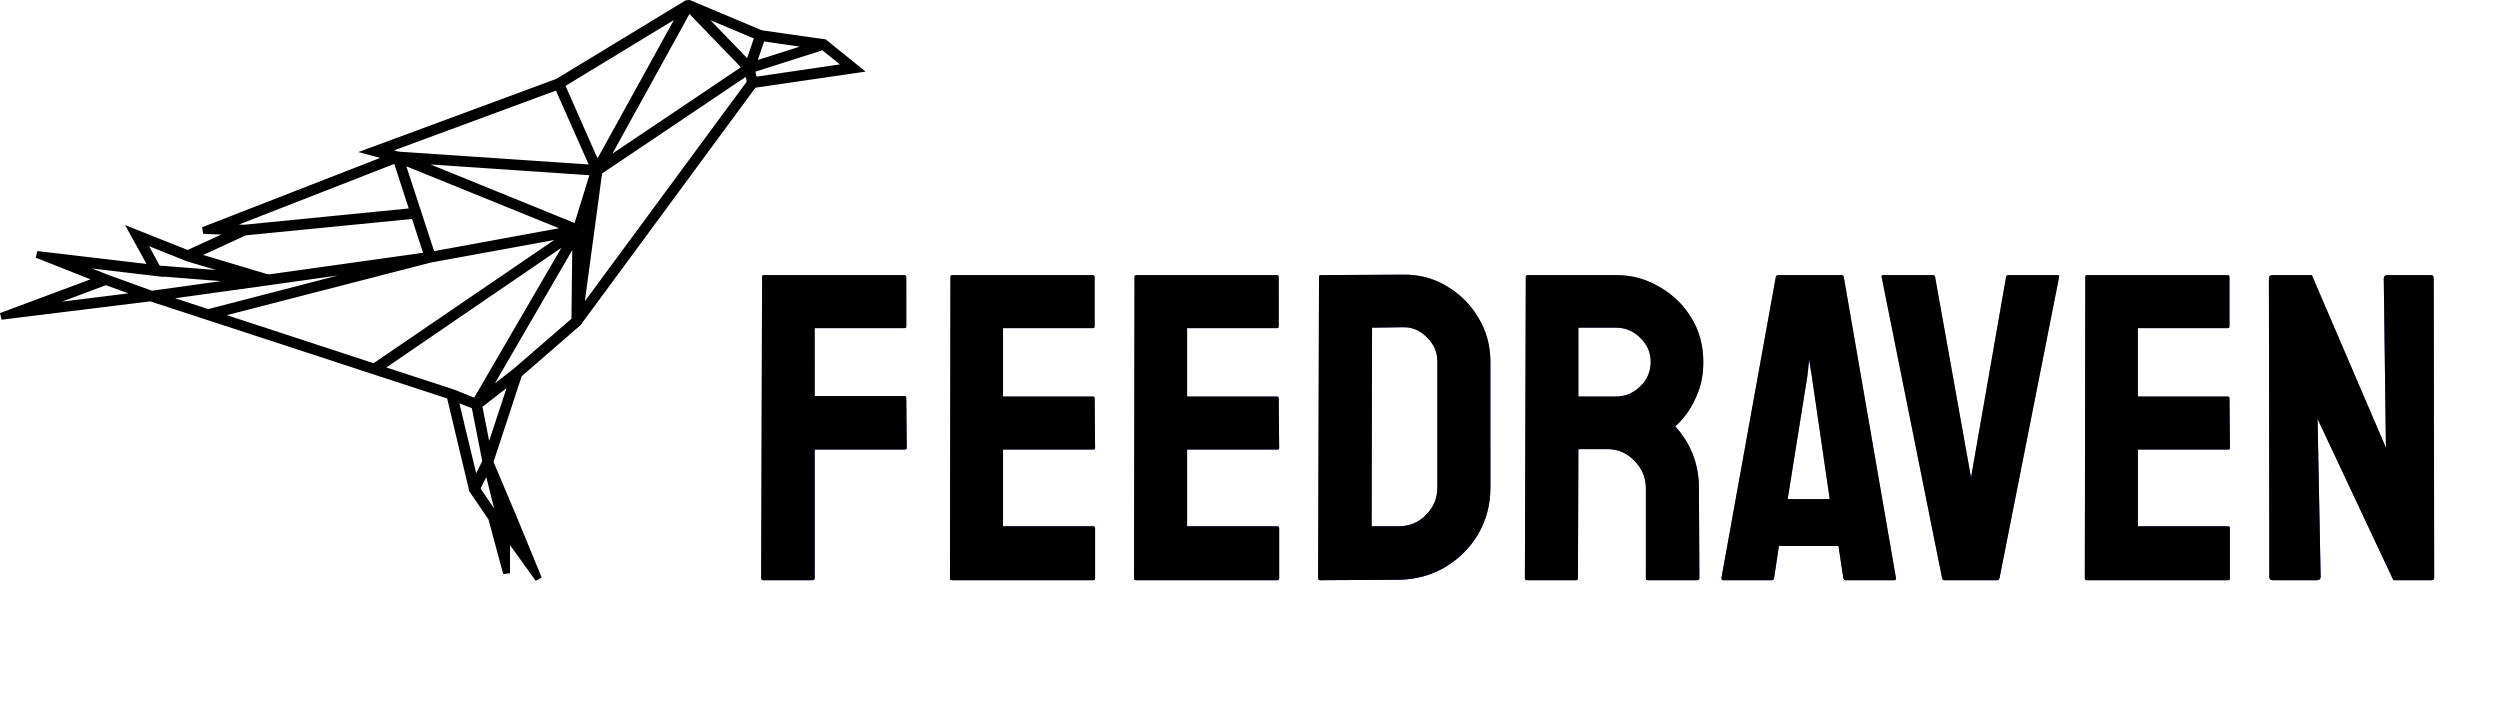
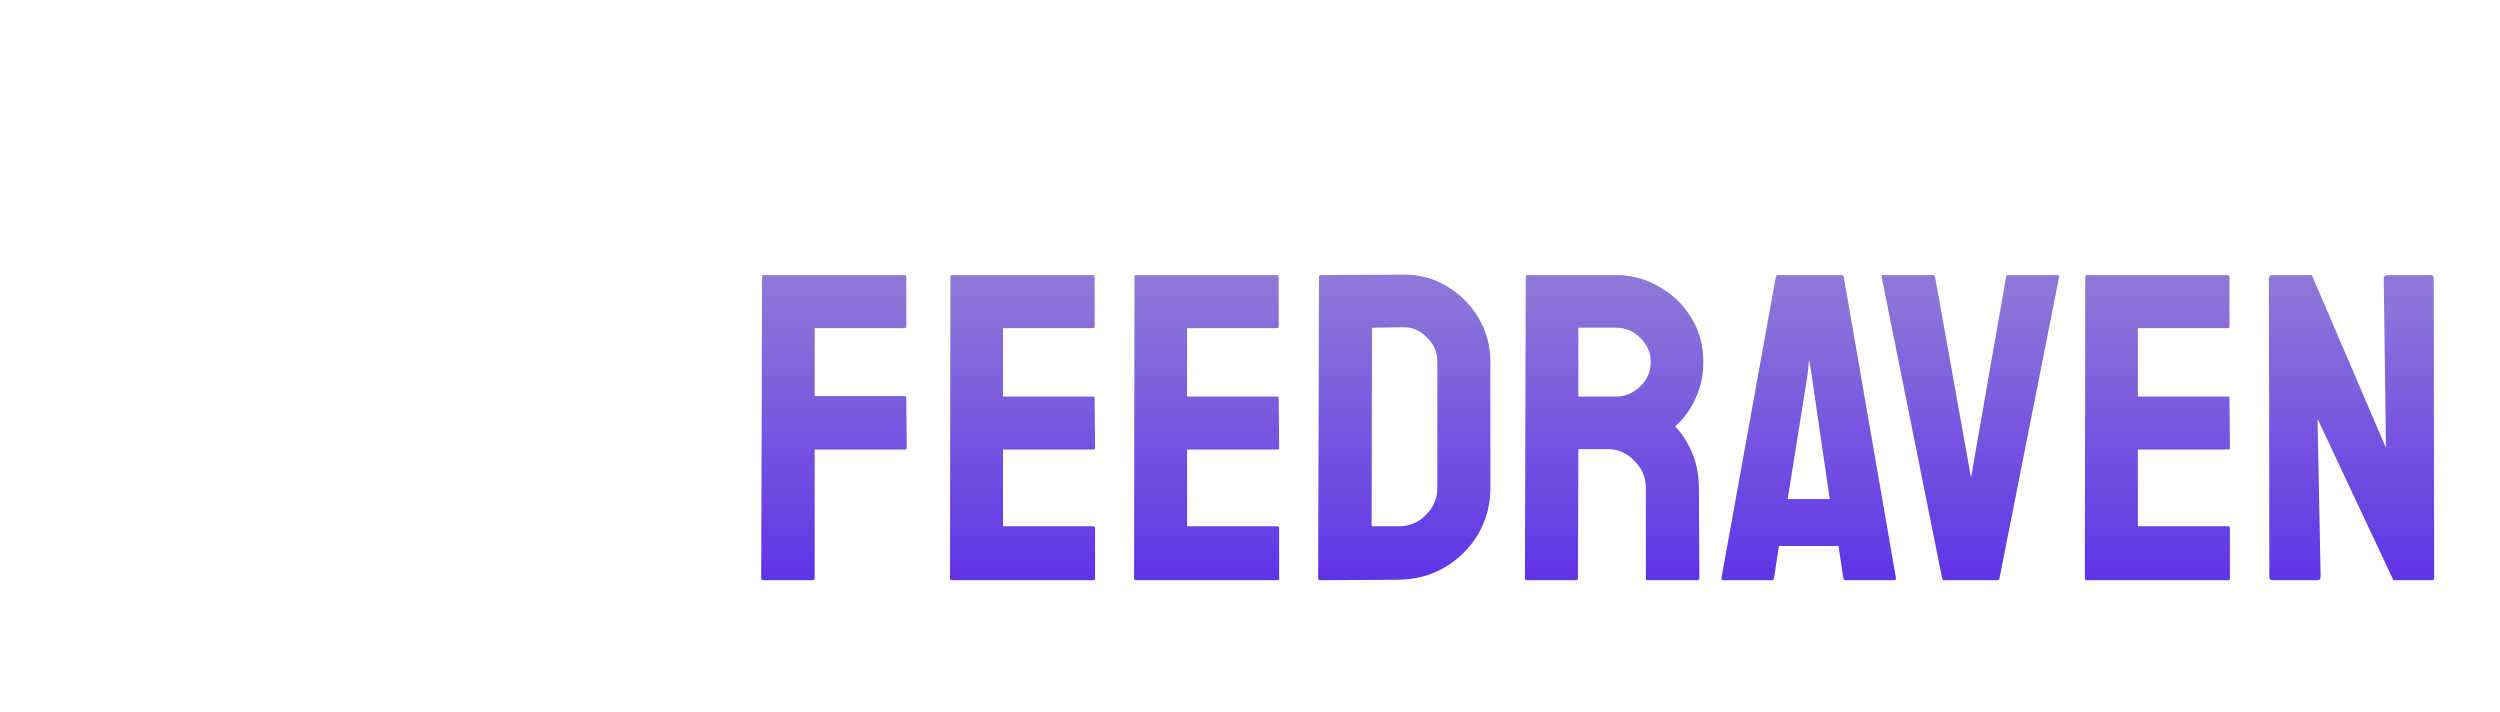
<svg xmlns="http://www.w3.org/2000/svg" width="730" height="208" viewBox="0 0 730 208" fill="none">
  <mask id="path-1-outside-1_4_613" maskUnits="userSpaceOnUse" x="-0.651" y="-0.984" width="254" height="171" fill="black">
    <rect fill="white" x="-0.651" y="-0.984" width="254" height="171" />
-     <path d="M240.691 12.455L222.16 9.819L201.27 1.016L200.54 1.072L162.861 23.95L107.942 44.249L114.231 45.931L59.368 67.296L68.914 67.632L54.819 74.081L38.759 67.689L44.599 78.287L10.794 74.305L29.213 81.595L0.349 92.361L43.982 86.978L131.414 115.576L137.928 142.885V142.997L143.544 151.24L147.924 167.389V156.062L157.245 169.016L150.17 151.801L143.038 134.922L151.461 109.296L168.757 94.268L168.813 94.212L220.026 24.679L250.349 20.249L240.691 12.455ZM222.441 10.997L237.995 13.24L219.689 19.072L222.441 10.997ZM221.374 10.661L218.566 18.847L203.348 3.09L221.374 10.661ZM201.102 2.417L217.892 19.801L175.945 48.006L201.102 2.417ZM199.473 3.034L174.372 48.511L163.871 24.679L199.473 3.034ZM111.704 44.081L162.861 25.184L173.474 49.128L116.196 45.259L111.704 44.081ZM64.871 66.399L115.747 46.548L120.689 61.745L71.329 66.623L64.871 66.399ZM117.039 46.829L166.792 67.016L126.08 74.474L117.039 46.829ZM71.497 67.745L121.026 62.866L124.844 74.642L78.853 81.09L77.843 81.034L56.504 74.642L71.497 67.745ZM41.342 69.931L54.932 75.371L72.508 80.586L46.003 78.511L41.342 69.931ZM9.783 90.118L30.898 82.212L41.791 86.137L9.783 90.118ZM31.122 81.147L19.33 76.492L46.733 79.745V79.689L73.8 81.819L44.262 85.913L31.122 81.147ZM46.677 86.698L78.966 82.212L115.972 76.997L60.772 91.296L46.677 86.698ZM62.681 91.913L125.743 75.651L126.416 75.539L166.286 68.249L109.233 107.165L62.681 91.913ZM132.369 114.735L110.581 107.614L167.016 69.034L138.883 117.371L132.369 114.735ZM132.706 116.081L138.658 118.492L141.859 134.754L138.714 141.09L132.706 116.081ZM149.159 152.137L152.584 160.548L147.867 153.988L144.779 141.875L149.159 152.137ZM146.801 154.324V158.922L144.61 150.735L139.164 142.717L142.308 136.492L146.801 154.324ZM142.589 132.679L139.781 118.38L149.889 110.53L142.589 132.679ZM167.858 93.539L150.619 108.455L141.073 115.857L168.139 69.259L167.858 93.539ZM168.42 66.455L119.566 46.604L173.418 50.249L168.42 66.455ZM169.318 67.632L169.431 66.847L172.912 55.969L169.094 84.567L169.318 67.632ZM169.262 91.689L174.878 50.081L218.398 20.81L219.128 24.062L169.262 91.689ZM219.408 20.249L240.354 13.576L247.654 19.464L220.138 23.502L219.408 20.249Z" />
  </mask>
-   <path d="M240.691 12.455L222.16 9.819L201.27 1.016L200.54 1.072L162.861 23.95L107.942 44.249L114.231 45.931L59.368 67.296L68.914 67.632L54.819 74.081L38.759 67.689L44.599 78.287L10.794 74.305L29.213 81.595L0.349 92.361L43.982 86.978L131.414 115.576L137.928 142.885V142.997L143.544 151.24L147.924 167.389V156.062L157.245 169.016L150.17 151.801L143.038 134.922L151.461 109.296L168.757 94.268L168.813 94.212L220.026 24.679L250.349 20.249L240.691 12.455ZM222.441 10.997L237.995 13.24L219.689 19.072L222.441 10.997ZM221.374 10.661L218.566 18.847L203.348 3.09L221.374 10.661ZM201.102 2.417L217.892 19.801L175.945 48.006L201.102 2.417ZM199.473 3.034L174.372 48.511L163.871 24.679L199.473 3.034ZM111.704 44.081L162.861 25.184L173.474 49.128L116.196 45.259L111.704 44.081ZM64.871 66.399L115.747 46.548L120.689 61.745L71.329 66.623L64.871 66.399ZM117.039 46.829L166.792 67.016L126.08 74.474L117.039 46.829ZM71.497 67.745L121.026 62.866L124.844 74.642L78.853 81.09L77.843 81.034L56.504 74.642L71.497 67.745ZM41.342 69.931L54.932 75.371L72.508 80.586L46.003 78.511L41.342 69.931ZM9.783 90.118L30.898 82.212L41.791 86.137L9.783 90.118ZM31.122 81.147L19.33 76.492L46.733 79.745V79.689L73.8 81.819L44.262 85.913L31.122 81.147ZM46.677 86.698L78.966 82.212L115.972 76.997L60.772 91.296L46.677 86.698ZM62.681 91.913L125.743 75.651L126.416 75.539L166.286 68.249L109.233 107.165L62.681 91.913ZM132.369 114.735L110.581 107.614L167.016 69.034L138.883 117.371L132.369 114.735ZM132.706 116.081L138.658 118.492L141.859 134.754L138.714 141.09L132.706 116.081ZM149.159 152.137L152.584 160.548L147.867 153.988L144.779 141.875L149.159 152.137ZM146.801 154.324V158.922L144.61 150.735L139.164 142.717L142.308 136.492L146.801 154.324ZM142.589 132.679L139.781 118.38L149.889 110.53L142.589 132.679ZM167.858 93.539L150.619 108.455L141.073 115.857L168.139 69.259L167.858 93.539ZM168.42 66.455L119.566 46.604L173.418 50.249L168.42 66.455ZM169.318 67.632L169.431 66.847L172.912 55.969L169.094 84.567L169.318 67.632ZM169.262 91.689L174.878 50.081L218.398 20.81L219.128 24.062L169.262 91.689ZM219.408 20.249L240.354 13.576L247.654 19.464L220.138 23.502L219.408 20.249Z" fill="black" />
-   <path d="M240.691 12.455L222.16 9.819L201.27 1.016L200.54 1.072L162.861 23.95L107.942 44.249L114.231 45.931L59.368 67.296L68.914 67.632L54.819 74.081L38.759 67.689L44.599 78.287L10.794 74.305L29.213 81.595L0.349 92.361L43.982 86.978L131.414 115.576L137.928 142.885V142.997L143.544 151.24L147.924 167.389V156.062L157.245 169.016L150.17 151.801L143.038 134.922L151.461 109.296L168.757 94.268L168.813 94.212L220.026 24.679L250.349 20.249L240.691 12.455ZM222.441 10.997L237.995 13.24L219.689 19.072L222.441 10.997ZM221.374 10.661L218.566 18.847L203.348 3.09L221.374 10.661ZM201.102 2.417L217.892 19.801L175.945 48.006L201.102 2.417ZM199.473 3.034L174.372 48.511L163.871 24.679L199.473 3.034ZM111.704 44.081L162.861 25.184L173.474 49.128L116.196 45.259L111.704 44.081ZM64.871 66.399L115.747 46.548L120.689 61.745L71.329 66.623L64.871 66.399ZM117.039 46.829L166.792 67.016L126.08 74.474L117.039 46.829ZM71.497 67.745L121.026 62.866L124.844 74.642L78.853 81.09L77.843 81.034L56.504 74.642L71.497 67.745ZM41.342 69.931L54.932 75.371L72.508 80.586L46.003 78.511L41.342 69.931ZM9.783 90.118L30.898 82.212L41.791 86.137L9.783 90.118ZM31.122 81.147L19.33 76.492L46.733 79.745V79.689L73.8 81.819L44.262 85.913L31.122 81.147ZM46.677 86.698L78.966 82.212L115.972 76.997L60.772 91.296L46.677 86.698ZM62.681 91.913L125.743 75.651L126.416 75.539L166.286 68.249L109.233 107.165L62.681 91.913ZM132.369 114.735L110.581 107.614L167.016 69.034L138.883 117.371L132.369 114.735ZM132.706 116.081L138.658 118.492L141.859 134.754L138.714 141.09L132.706 116.081ZM149.159 152.137L152.584 160.548L147.867 153.988L144.779 141.875L149.159 152.137ZM146.801 154.324V158.922L144.61 150.735L139.164 142.717L142.308 136.492L146.801 154.324ZM142.589 132.679L139.781 118.38L149.889 110.53L142.589 132.679ZM167.858 93.539L150.619 108.455L141.073 115.857L168.139 69.259L167.858 93.539ZM168.42 66.455L119.566 46.604L173.418 50.249L168.42 66.455ZM169.318 67.632L169.431 66.847L172.912 55.969L169.094 84.567L169.318 67.632ZM169.262 91.689L174.878 50.081L218.398 20.81L219.128 24.062L169.262 91.689ZM219.408 20.249L240.354 13.576L247.654 19.464L220.138 23.502L219.408 20.249Z" stroke="black" stroke-width="2" mask="url(#path-1-outside-1_4_613)" />
  <path d="M222.91 169.416C222.483 169.416 222.27 169.202 222.27 168.776L222.526 80.84C222.526 80.498 222.696 80.328 223.038 80.328H263.998C264.424 80.328 264.638 80.498 264.638 80.84V95.304C264.638 95.645 264.467 95.816 264.126 95.816H237.886V115.656H264.126C264.467 115.656 264.638 115.869 264.638 116.296L264.766 130.76C264.766 131.101 264.552 131.272 264.126 131.272H237.886V168.776C237.886 169.202 237.672 169.416 237.246 169.416H222.91ZM277.907 169.416C277.565 169.416 277.395 169.202 277.395 168.776L277.523 80.84C277.523 80.498 277.693 80.328 278.035 80.328H319.123C319.464 80.328 319.635 80.541 319.635 80.968V95.304C319.635 95.645 319.464 95.816 319.123 95.816H292.883V115.784H319.123C319.464 115.784 319.635 115.954 319.635 116.296L319.763 130.76C319.763 131.101 319.592 131.272 319.251 131.272H292.883V153.672H319.251C319.592 153.672 319.763 153.885 319.763 154.312V168.904C319.763 169.245 319.592 169.416 319.251 169.416H277.907ZM331.657 169.416C331.315 169.416 331.145 169.202 331.145 168.776L331.273 80.84C331.273 80.498 331.443 80.328 331.785 80.328H372.873C373.214 80.328 373.385 80.541 373.385 80.968V95.304C373.385 95.645 373.214 95.816 372.873 95.816H346.633V115.784H372.873C373.214 115.784 373.385 115.954 373.385 116.296L373.513 130.76C373.513 131.101 373.342 131.272 373.001 131.272H346.633V153.672H373.001C373.342 153.672 373.513 153.885 373.513 154.312V168.904C373.513 169.245 373.342 169.416 373.001 169.416H331.657ZM385.535 169.416C385.108 169.416 384.895 169.202 384.895 168.776L385.151 80.84C385.151 80.498 385.321 80.328 385.663 80.328L409.599 80.2C414.292 80.114 418.559 81.224 422.399 83.528C426.324 85.832 429.439 88.946 431.743 92.872C434.047 96.712 435.199 100.978 435.199 105.672V142.408C435.199 147.357 434.004 151.88 431.615 155.976C429.225 159.986 426.025 163.186 422.015 165.576C418.004 167.965 413.481 169.202 408.447 169.288L385.535 169.416ZM400.511 153.672H408.447C411.604 153.672 414.249 152.562 416.383 150.344C418.601 148.125 419.711 145.48 419.711 142.408V105.544C419.711 102.813 418.687 100.466 416.639 98.504C414.676 96.456 412.329 95.474 409.599 95.56L400.639 95.688L400.511 153.672ZM445.782 169.416C445.44 169.416 445.27 169.202 445.27 168.776L445.526 80.84C445.526 80.498 445.696 80.328 446.038 80.328H471.894C476.502 80.328 480.726 81.48 484.566 83.784C488.491 86.002 491.606 89.032 493.91 92.872C496.214 96.626 497.366 100.893 497.366 105.672C497.366 108.829 496.896 111.688 495.958 114.248C495.019 116.722 493.91 118.856 492.63 120.648C491.35 122.354 490.198 123.634 489.174 124.488C493.782 129.608 496.086 135.624 496.086 142.536L496.214 168.776C496.214 169.202 496 169.416 495.574 169.416H481.11C480.768 169.416 480.598 169.288 480.598 169.032V142.536C480.598 139.464 479.488 136.818 477.27 134.6C475.136 132.296 472.491 131.144 469.334 131.144H460.886L460.758 168.776C460.758 169.202 460.587 169.416 460.246 169.416H445.782ZM460.886 115.784H471.894C474.539 115.784 476.886 114.802 478.934 112.84C480.982 110.877 482.006 108.488 482.006 105.672C482.006 102.941 480.982 100.594 478.934 98.632C476.971 96.669 474.624 95.688 471.894 95.688H460.886V115.784ZM502.668 168.776L518.54 80.84C518.625 80.498 518.838 80.328 519.18 80.328H537.74C538.081 80.328 538.294 80.498 538.38 80.84L553.612 168.776C553.697 169.202 553.526 169.416 553.1 169.416H538.892C538.55 169.416 538.337 169.202 538.252 168.776L536.844 159.432H519.436L518.028 168.776C517.942 169.202 517.729 169.416 517.388 169.416H503.18C502.838 169.416 502.668 169.202 502.668 168.776ZM521.996 145.736H534.284L529.036 109.768L528.268 105.032L527.756 109.768L521.996 145.736ZM567.731 169.416C567.389 169.416 567.176 169.202 567.091 168.776L549.427 80.84C549.341 80.498 549.512 80.328 549.939 80.328H564.403C564.744 80.328 564.957 80.498 565.043 80.84L575.539 139.464L585.779 80.84C585.864 80.498 586.077 80.328 586.419 80.328H600.755C601.181 80.328 601.352 80.498 601.267 80.84L583.859 168.776C583.773 169.202 583.56 169.416 583.219 169.416H567.731ZM609.282 169.416C608.94 169.416 608.77 169.202 608.77 168.776L608.898 80.84C608.898 80.498 609.068 80.328 609.41 80.328H650.498C650.839 80.328 651.01 80.541 651.01 80.968V95.304C651.01 95.645 650.839 95.816 650.498 95.816H624.258V115.784H650.498C650.839 115.784 651.01 115.954 651.01 116.296L651.138 130.76C651.138 131.101 650.967 131.272 650.626 131.272H624.258V153.672H650.626C650.967 153.672 651.138 153.885 651.138 154.312V168.904C651.138 169.245 650.967 169.416 650.626 169.416H609.282ZM663.672 169.416C662.989 169.416 662.648 169.117 662.648 168.52L662.52 81.352C662.52 80.669 662.861 80.328 663.544 80.328H675.064L696.696 130.76L696.056 81.352C696.056 80.669 696.44 80.328 697.208 80.328H709.88C710.392 80.328 710.648 80.669 710.648 81.352L710.776 168.648C710.776 169.16 710.562 169.416 710.136 169.416H698.872L676.728 122.312L677.624 168.392C677.624 169.074 677.24 169.416 676.472 169.416H663.672Z" fill="url(#paint0_linear_4_613)" />
-   <path d="M222.91 169.416C222.483 169.416 222.27 169.202 222.27 168.776L222.526 80.84C222.526 80.498 222.696 80.328 223.038 80.328H263.998C264.424 80.328 264.638 80.498 264.638 80.84V95.304C264.638 95.645 264.467 95.816 264.126 95.816H237.886V115.656H264.126C264.467 115.656 264.638 115.869 264.638 116.296L264.766 130.76C264.766 131.101 264.552 131.272 264.126 131.272H237.886V168.776C237.886 169.202 237.672 169.416 237.246 169.416H222.91ZM277.907 169.416C277.565 169.416 277.395 169.202 277.395 168.776L277.523 80.84C277.523 80.498 277.693 80.328 278.035 80.328H319.123C319.464 80.328 319.635 80.541 319.635 80.968V95.304C319.635 95.645 319.464 95.816 319.123 95.816H292.883V115.784H319.123C319.464 115.784 319.635 115.954 319.635 116.296L319.763 130.76C319.763 131.101 319.592 131.272 319.251 131.272H292.883V153.672H319.251C319.592 153.672 319.763 153.885 319.763 154.312V168.904C319.763 169.245 319.592 169.416 319.251 169.416H277.907ZM331.657 169.416C331.315 169.416 331.145 169.202 331.145 168.776L331.273 80.84C331.273 80.498 331.443 80.328 331.785 80.328H372.873C373.214 80.328 373.385 80.541 373.385 80.968V95.304C373.385 95.645 373.214 95.816 372.873 95.816H346.633V115.784H372.873C373.214 115.784 373.385 115.954 373.385 116.296L373.513 130.76C373.513 131.101 373.342 131.272 373.001 131.272H346.633V153.672H373.001C373.342 153.672 373.513 153.885 373.513 154.312V168.904C373.513 169.245 373.342 169.416 373.001 169.416H331.657ZM385.535 169.416C385.108 169.416 384.895 169.202 384.895 168.776L385.151 80.84C385.151 80.498 385.321 80.328 385.663 80.328L409.599 80.2C414.292 80.114 418.559 81.224 422.399 83.528C426.324 85.832 429.439 88.946 431.743 92.872C434.047 96.712 435.199 100.978 435.199 105.672V142.408C435.199 147.357 434.004 151.88 431.615 155.976C429.225 159.986 426.025 163.186 422.015 165.576C418.004 167.965 413.481 169.202 408.447 169.288L385.535 169.416ZM400.511 153.672H408.447C411.604 153.672 414.249 152.562 416.383 150.344C418.601 148.125 419.711 145.48 419.711 142.408V105.544C419.711 102.813 418.687 100.466 416.639 98.504C414.676 96.456 412.329 95.474 409.599 95.56L400.639 95.688L400.511 153.672ZM445.782 169.416C445.44 169.416 445.27 169.202 445.27 168.776L445.526 80.84C445.526 80.498 445.696 80.328 446.038 80.328H471.894C476.502 80.328 480.726 81.48 484.566 83.784C488.491 86.002 491.606 89.032 493.91 92.872C496.214 96.626 497.366 100.893 497.366 105.672C497.366 108.829 496.896 111.688 495.958 114.248C495.019 116.722 493.91 118.856 492.63 120.648C491.35 122.354 490.198 123.634 489.174 124.488C493.782 129.608 496.086 135.624 496.086 142.536L496.214 168.776C496.214 169.202 496 169.416 495.574 169.416H481.11C480.768 169.416 480.598 169.288 480.598 169.032V142.536C480.598 139.464 479.488 136.818 477.27 134.6C475.136 132.296 472.491 131.144 469.334 131.144H460.886L460.758 168.776C460.758 169.202 460.587 169.416 460.246 169.416H445.782ZM460.886 115.784H471.894C474.539 115.784 476.886 114.802 478.934 112.84C480.982 110.877 482.006 108.488 482.006 105.672C482.006 102.941 480.982 100.594 478.934 98.632C476.971 96.669 474.624 95.688 471.894 95.688H460.886V115.784ZM502.668 168.776L518.54 80.84C518.625 80.498 518.838 80.328 519.18 80.328H537.74C538.081 80.328 538.294 80.498 538.38 80.84L553.612 168.776C553.697 169.202 553.526 169.416 553.1 169.416H538.892C538.55 169.416 538.337 169.202 538.252 168.776L536.844 159.432H519.436L518.028 168.776C517.942 169.202 517.729 169.416 517.388 169.416H503.18C502.838 169.416 502.668 169.202 502.668 168.776ZM521.996 145.736H534.284L529.036 109.768L528.268 105.032L527.756 109.768L521.996 145.736ZM567.731 169.416C567.389 169.416 567.176 169.202 567.091 168.776L549.427 80.84C549.341 80.498 549.512 80.328 549.939 80.328H564.403C564.744 80.328 564.957 80.498 565.043 80.84L575.539 139.464L585.779 80.84C585.864 80.498 586.077 80.328 586.419 80.328H600.755C601.181 80.328 601.352 80.498 601.267 80.84L583.859 168.776C583.773 169.202 583.56 169.416 583.219 169.416H567.731ZM609.282 169.416C608.94 169.416 608.77 169.202 608.77 168.776L608.898 80.84C608.898 80.498 609.068 80.328 609.41 80.328H650.498C650.839 80.328 651.01 80.541 651.01 80.968V95.304C651.01 95.645 650.839 95.816 650.498 95.816H624.258V115.784H650.498C650.839 115.784 651.01 115.954 651.01 116.296L651.138 130.76C651.138 131.101 650.967 131.272 650.626 131.272H624.258V153.672H650.626C650.967 153.672 651.138 153.885 651.138 154.312V168.904C651.138 169.245 650.967 169.416 650.626 169.416H609.282ZM663.672 169.416C662.989 169.416 662.648 169.117 662.648 168.52L662.52 81.352C662.52 80.669 662.861 80.328 663.544 80.328H675.064L696.696 130.76L696.056 81.352C696.056 80.669 696.44 80.328 697.208 80.328H709.88C710.392 80.328 710.648 80.669 710.648 81.352L710.776 168.648C710.776 169.16 710.562 169.416 710.136 169.416H698.872L676.728 122.312L677.624 168.392C677.624 169.074 677.24 169.416 676.472 169.416H663.672Z" fill="black" />
  <defs>
    <linearGradient id="paint0_linear_4_613" x1="473.15" y1="58.605" x2="473.15" y2="171.052" gradientUnits="userSpaceOnUse">
      <stop stop-color="#9C8AD4" />
      <stop offset="1" stop-color="#5F32E7" />
    </linearGradient>
  </defs>
</svg>